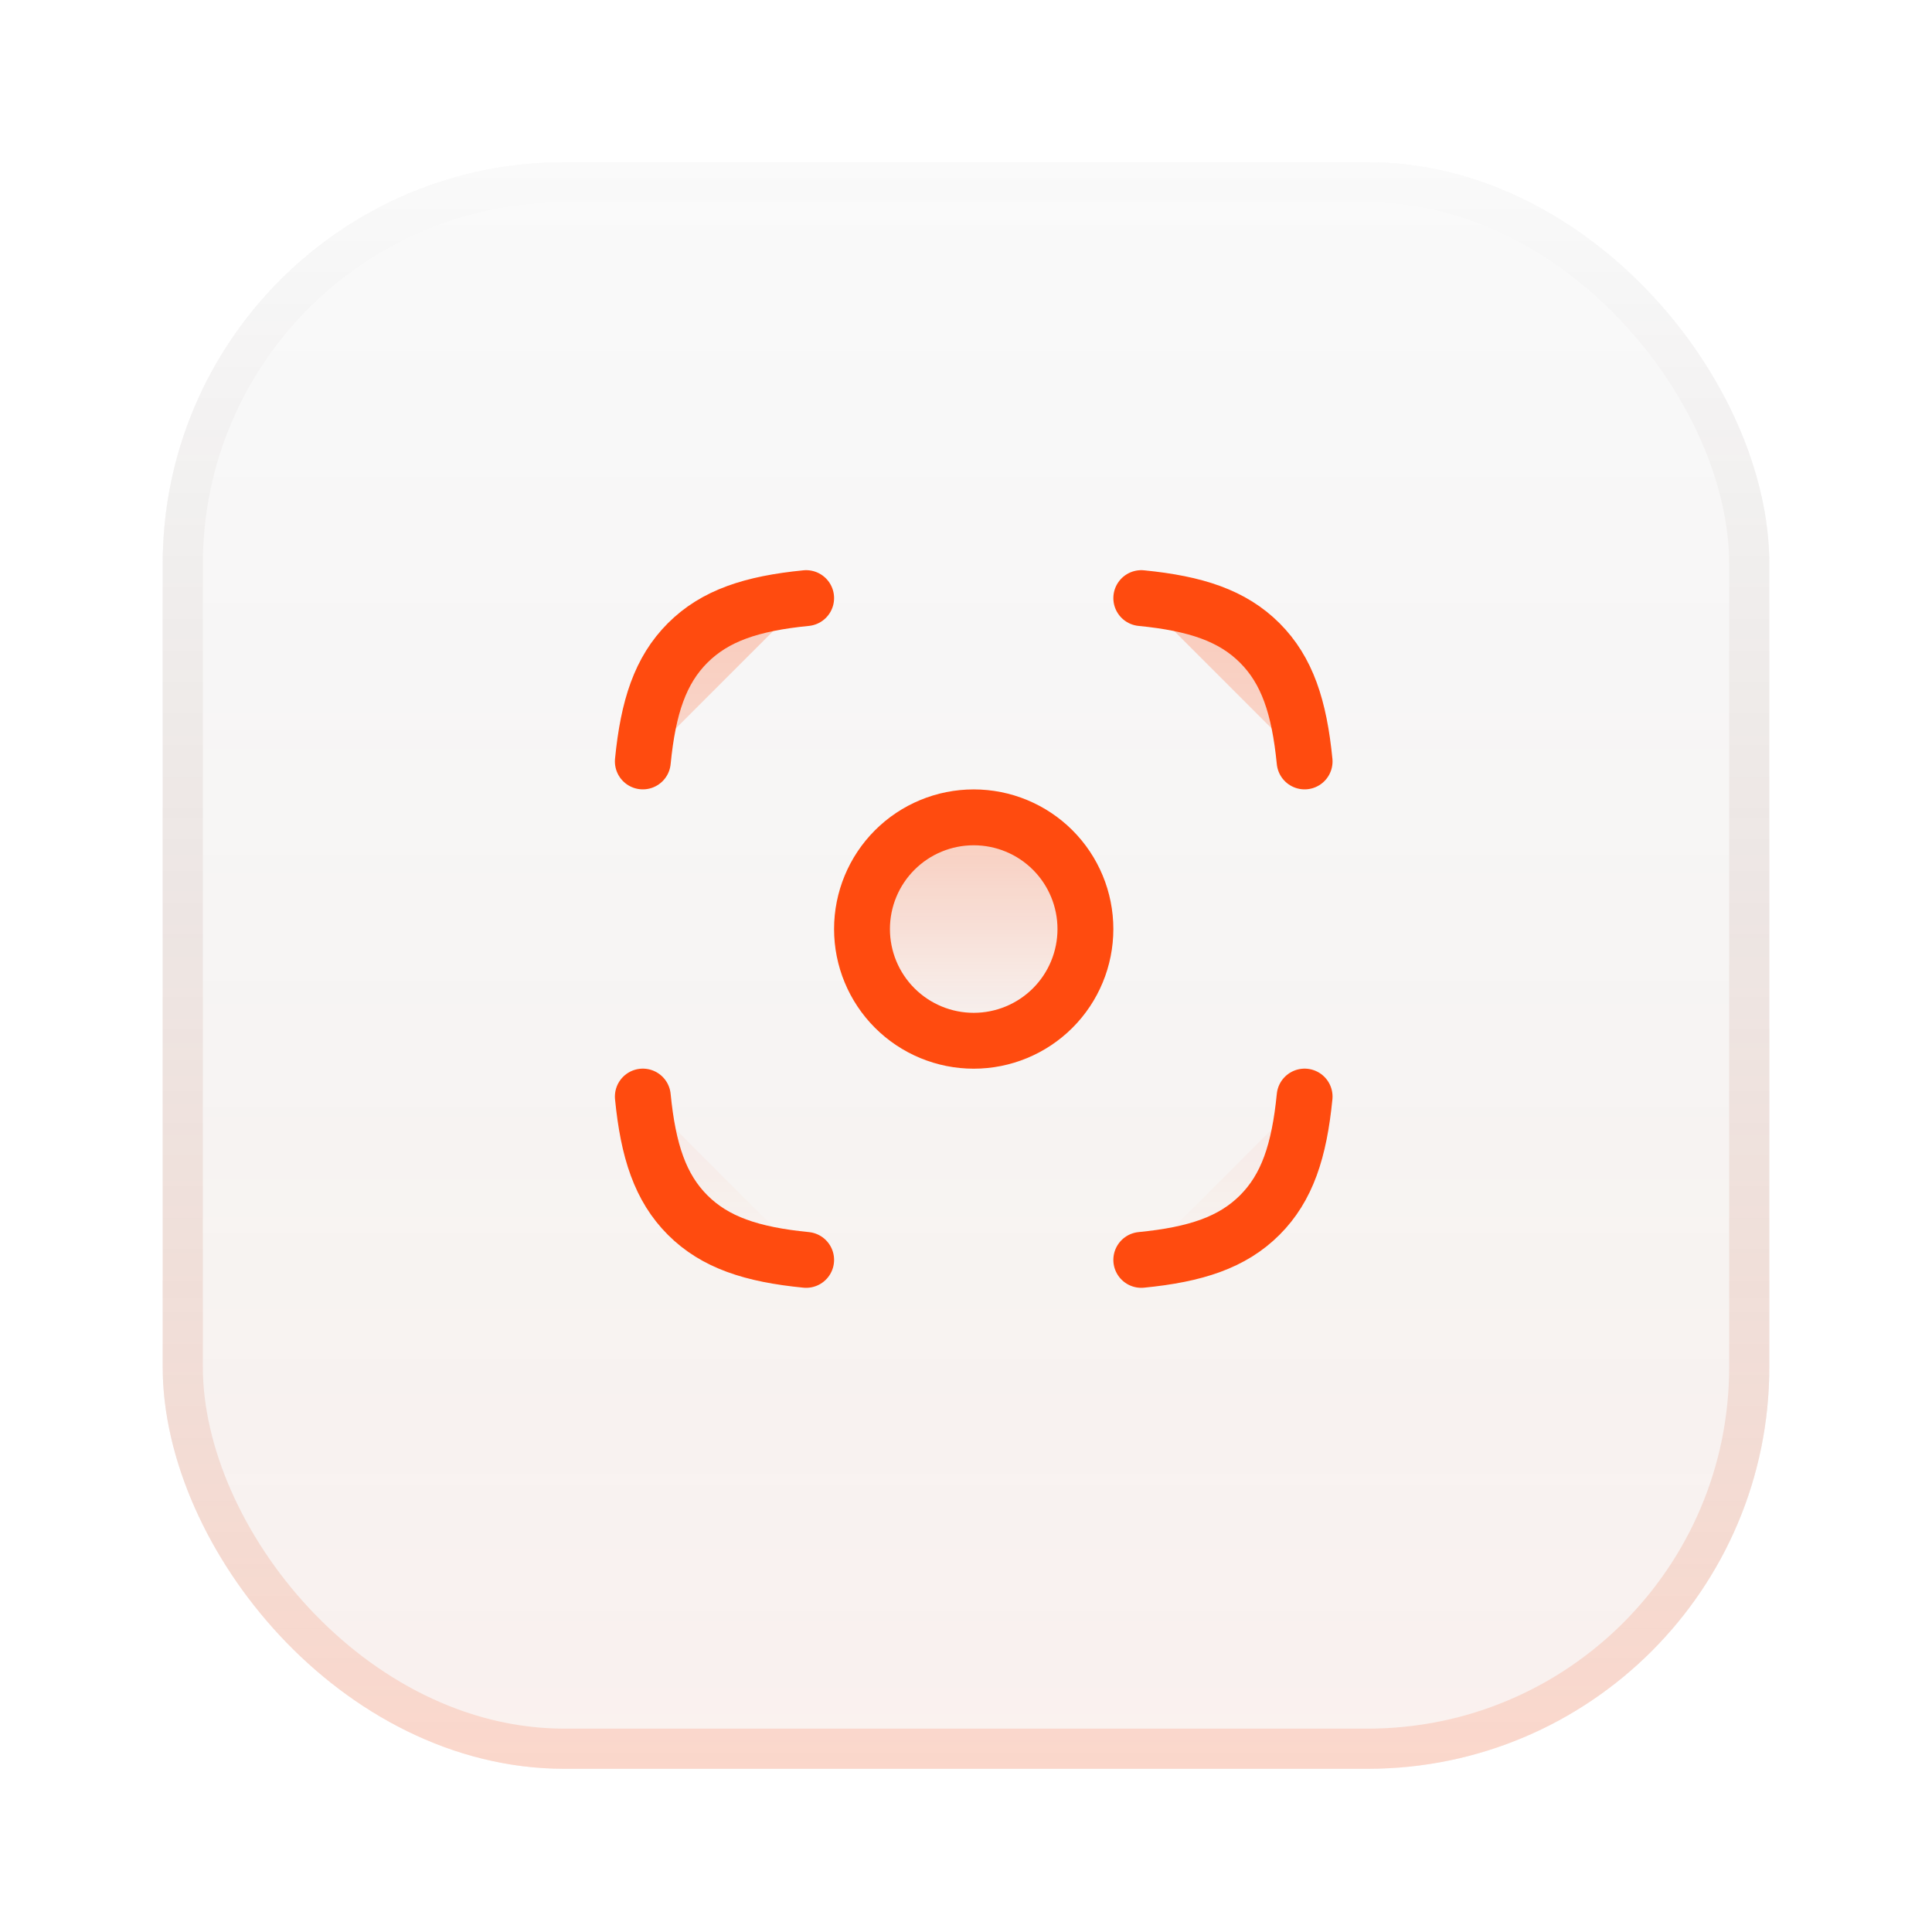
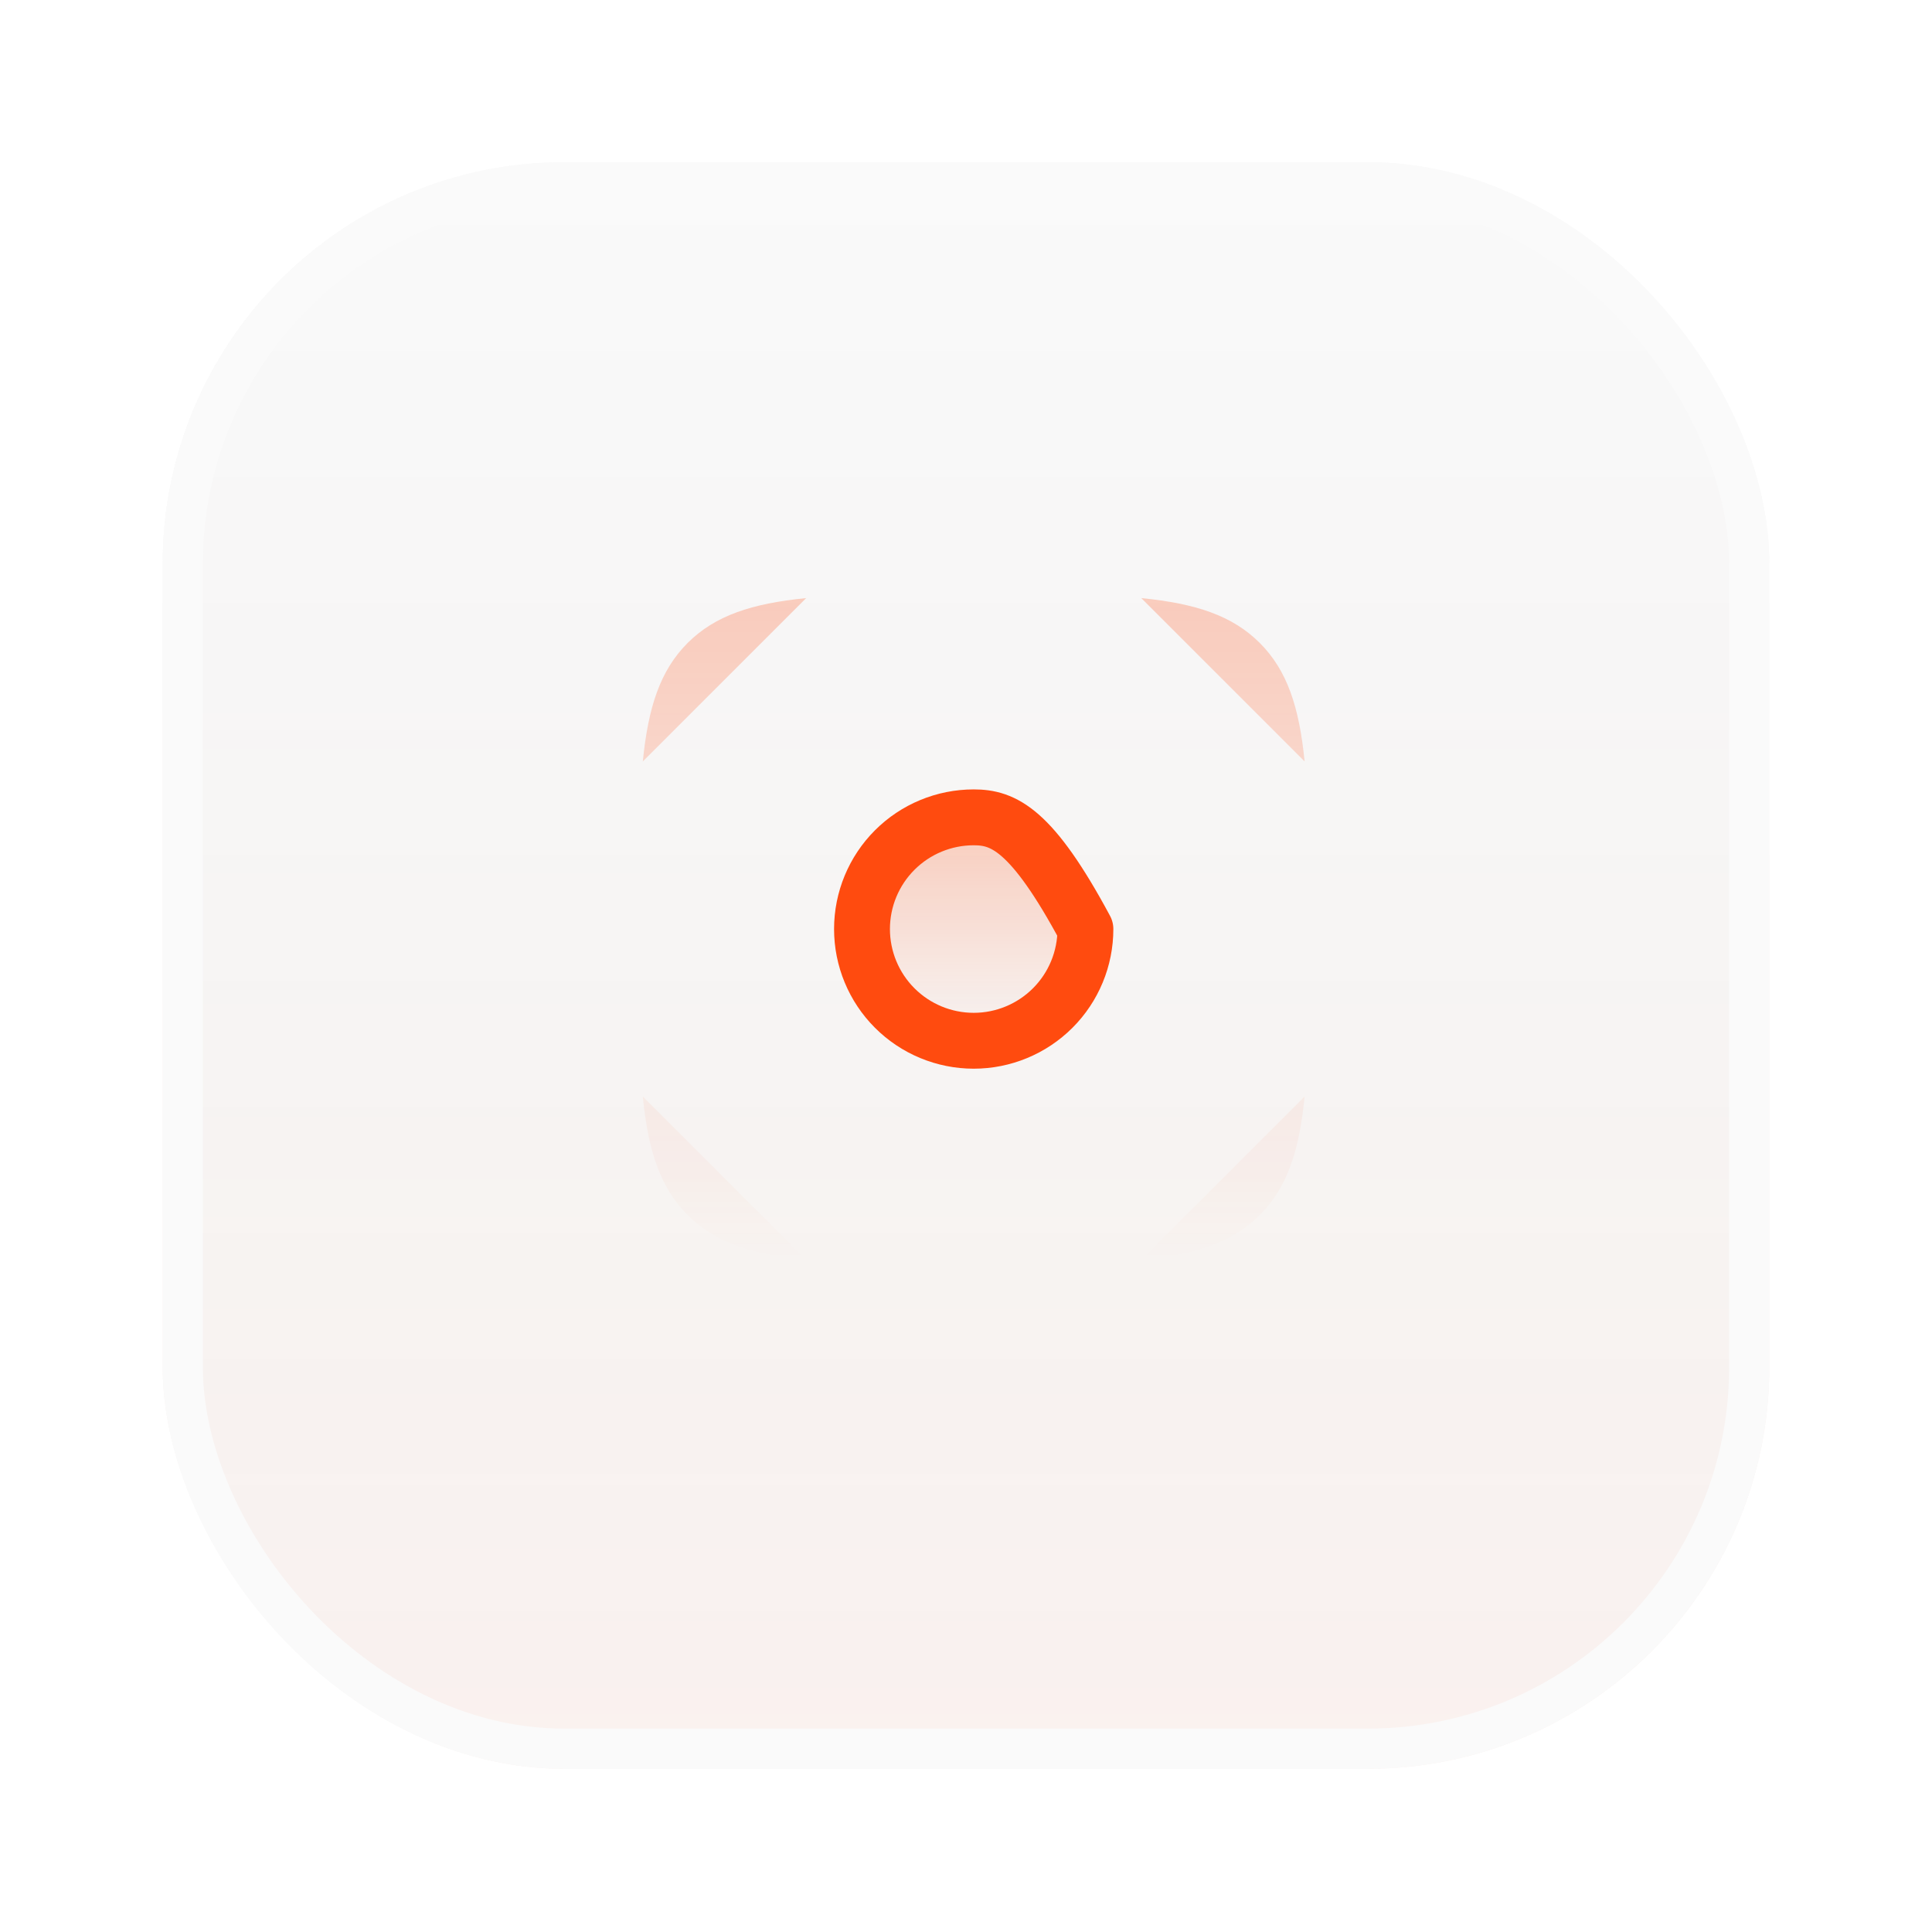
<svg xmlns="http://www.w3.org/2000/svg" width="95" height="95" viewBox="0 0 95 95" fill="none">
  <g filter="url(#filter0_d_179_22464)">
    <rect x="8" y="6" width="79" height="79" rx="19.75" fill="#FAFAFA" />
    <rect x="8" y="6" width="79" height="79" rx="19.75" fill="url(#paint0_linear_179_22464)" fill-opacity="0.05" />
    <rect x="8.988" y="6.987" width="77.025" height="77.025" rx="18.762" stroke="#FAFAFA" stroke-width="1.975" />
-     <rect x="8.988" y="6.987" width="77.025" height="77.025" rx="18.762" stroke="url(#paint1_linear_179_22464)" stroke-opacity="0.2" stroke-width="1.975" />
  </g>
  <path d="M39.64 61.951C36.961 61.688 35.159 61.091 33.813 59.747C32.468 58.401 31.872 56.597 31.609 53.92M39.64 29.41C36.961 29.674 35.159 30.271 33.813 31.615C32.468 32.961 31.872 34.764 31.609 37.441M56.119 29.41C58.798 29.674 60.6 30.271 61.945 31.615C63.291 32.961 63.886 34.764 64.15 37.441M56.119 61.951C58.798 61.688 60.6 61.091 61.945 59.747C63.291 58.401 63.886 56.597 64.15 53.92" fill="url(#paint2_linear_179_22464)" />
-   <path d="M39.64 61.951C36.961 61.688 35.159 61.091 33.813 59.747C32.468 58.401 31.872 56.597 31.609 53.92M39.64 29.41C36.961 29.674 35.159 30.271 33.813 31.615C32.468 32.961 31.872 34.764 31.609 37.441M56.119 29.41C58.798 29.674 60.6 30.271 61.945 31.615C63.291 32.961 63.886 34.764 64.15 37.441M56.119 61.951C58.798 61.688 60.6 61.091 61.945 59.747C63.291 58.401 63.886 56.597 64.15 53.92" stroke="#FF4B0F" stroke-width="2.747" stroke-linecap="round" stroke-linejoin="round" />
-   <path d="M53.372 45.683C53.372 44.226 52.794 42.828 51.764 41.798C50.733 40.768 49.336 40.19 47.879 40.19C46.422 40.19 45.025 40.768 43.995 41.798C42.965 42.828 42.386 44.226 42.386 45.683C42.386 47.139 42.965 48.537 43.995 49.567C45.025 50.597 46.422 51.176 47.879 51.176C49.336 51.176 50.733 50.597 51.764 49.567C52.794 48.537 53.372 47.139 53.372 45.683Z" fill="url(#paint3_linear_179_22464)" stroke="#FF4B0F" stroke-width="2.747" stroke-linecap="round" stroke-linejoin="round" />
+   <path d="M53.372 45.683C50.733 40.768 49.336 40.19 47.879 40.19C46.422 40.19 45.025 40.768 43.995 41.798C42.965 42.828 42.386 44.226 42.386 45.683C42.386 47.139 42.965 48.537 43.995 49.567C45.025 50.597 46.422 51.176 47.879 51.176C49.336 51.176 50.733 50.597 51.764 49.567C52.794 48.537 53.372 47.139 53.372 45.683Z" fill="url(#paint3_linear_179_22464)" stroke="#FF4B0F" stroke-width="2.747" stroke-linecap="round" stroke-linejoin="round" />
  <defs>
    <filter id="filter0_d_179_22464" x="0.1" y="0.075" width="94.8" height="94.8" filterUnits="userSpaceOnUse" color-interpolation-filters="sRGB">
      <feFlood flood-opacity="0" result="BackgroundImageFix" />
      <feColorMatrix in="SourceAlpha" type="matrix" values="0 0 0 0 0 0 0 0 0 0 0 0 0 0 0 0 0 0 127 0" result="hardAlpha" />
      <feOffset dy="1.975" />
      <feGaussianBlur stdDeviation="3.95" />
      <feComposite in2="hardAlpha" operator="out" />
      <feColorMatrix type="matrix" values="0 0 0 0 0.118 0 0 0 0 0.118 0 0 0 0 0.118 0 0 0 0.1 0" />
      <feBlend mode="normal" in2="BackgroundImageFix" result="effect1_dropShadow_179_22464" />
      <feBlend mode="normal" in="SourceGraphic" in2="effect1_dropShadow_179_22464" result="shape" />
    </filter>
    <linearGradient id="paint0_linear_179_22464" x1="47.5" y1="6" x2="47.5" y2="85" gradientUnits="userSpaceOnUse">
      <stop stop-opacity="0" />
      <stop offset="1" stop-color="#FF4B0F" />
    </linearGradient>
    <linearGradient id="paint1_linear_179_22464" x1="47.5" y1="6" x2="47.5" y2="85" gradientUnits="userSpaceOnUse">
      <stop stop-opacity="0" />
      <stop offset="1" stop-color="#FF4B0F" />
    </linearGradient>
    <linearGradient id="paint2_linear_179_22464" x1="47.879" y1="29.41" x2="47.879" y2="61.951" gradientUnits="userSpaceOnUse">
      <stop stop-color="#FF4B0F" stop-opacity="0.25" />
      <stop offset="1" stop-color="#FF4B0F" stop-opacity="0" />
    </linearGradient>
    <linearGradient id="paint3_linear_179_22464" x1="47.879" y1="40.19" x2="47.879" y2="51.176" gradientUnits="userSpaceOnUse">
      <stop stop-color="#FF4B0F" stop-opacity="0.25" />
      <stop offset="1" stop-color="#FF4B0F" stop-opacity="0" />
    </linearGradient>
  </defs>
</svg>